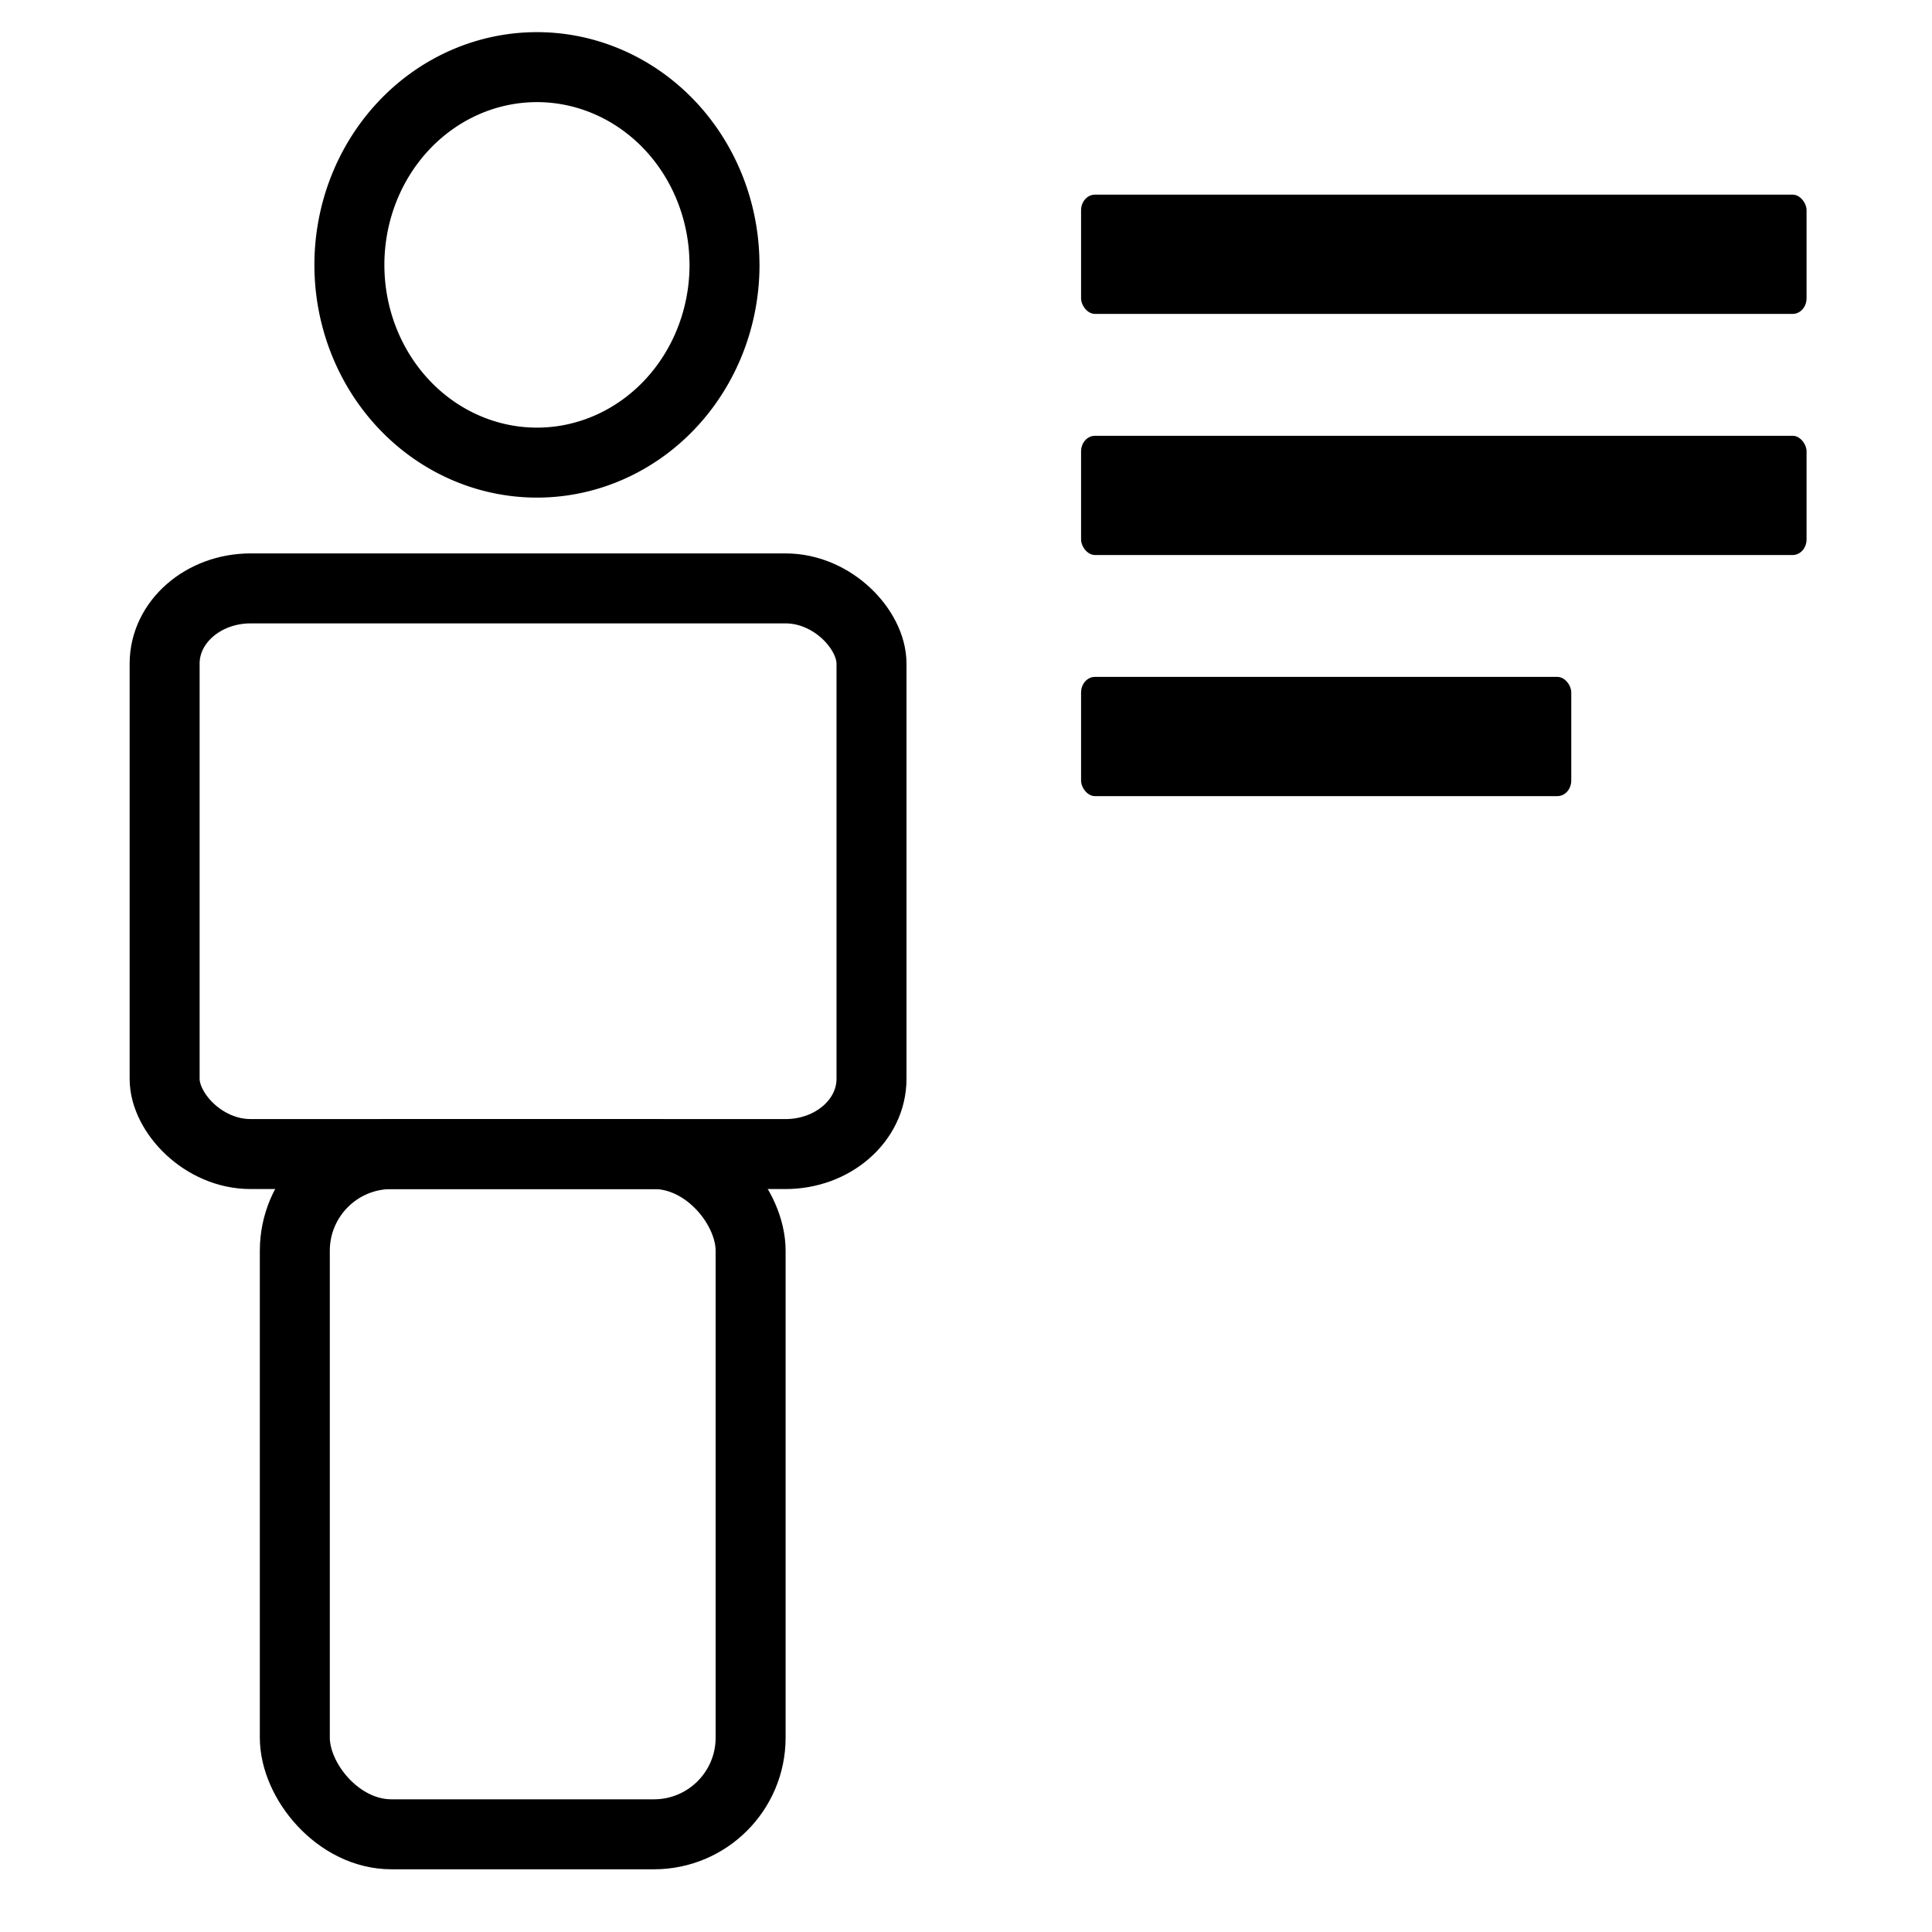
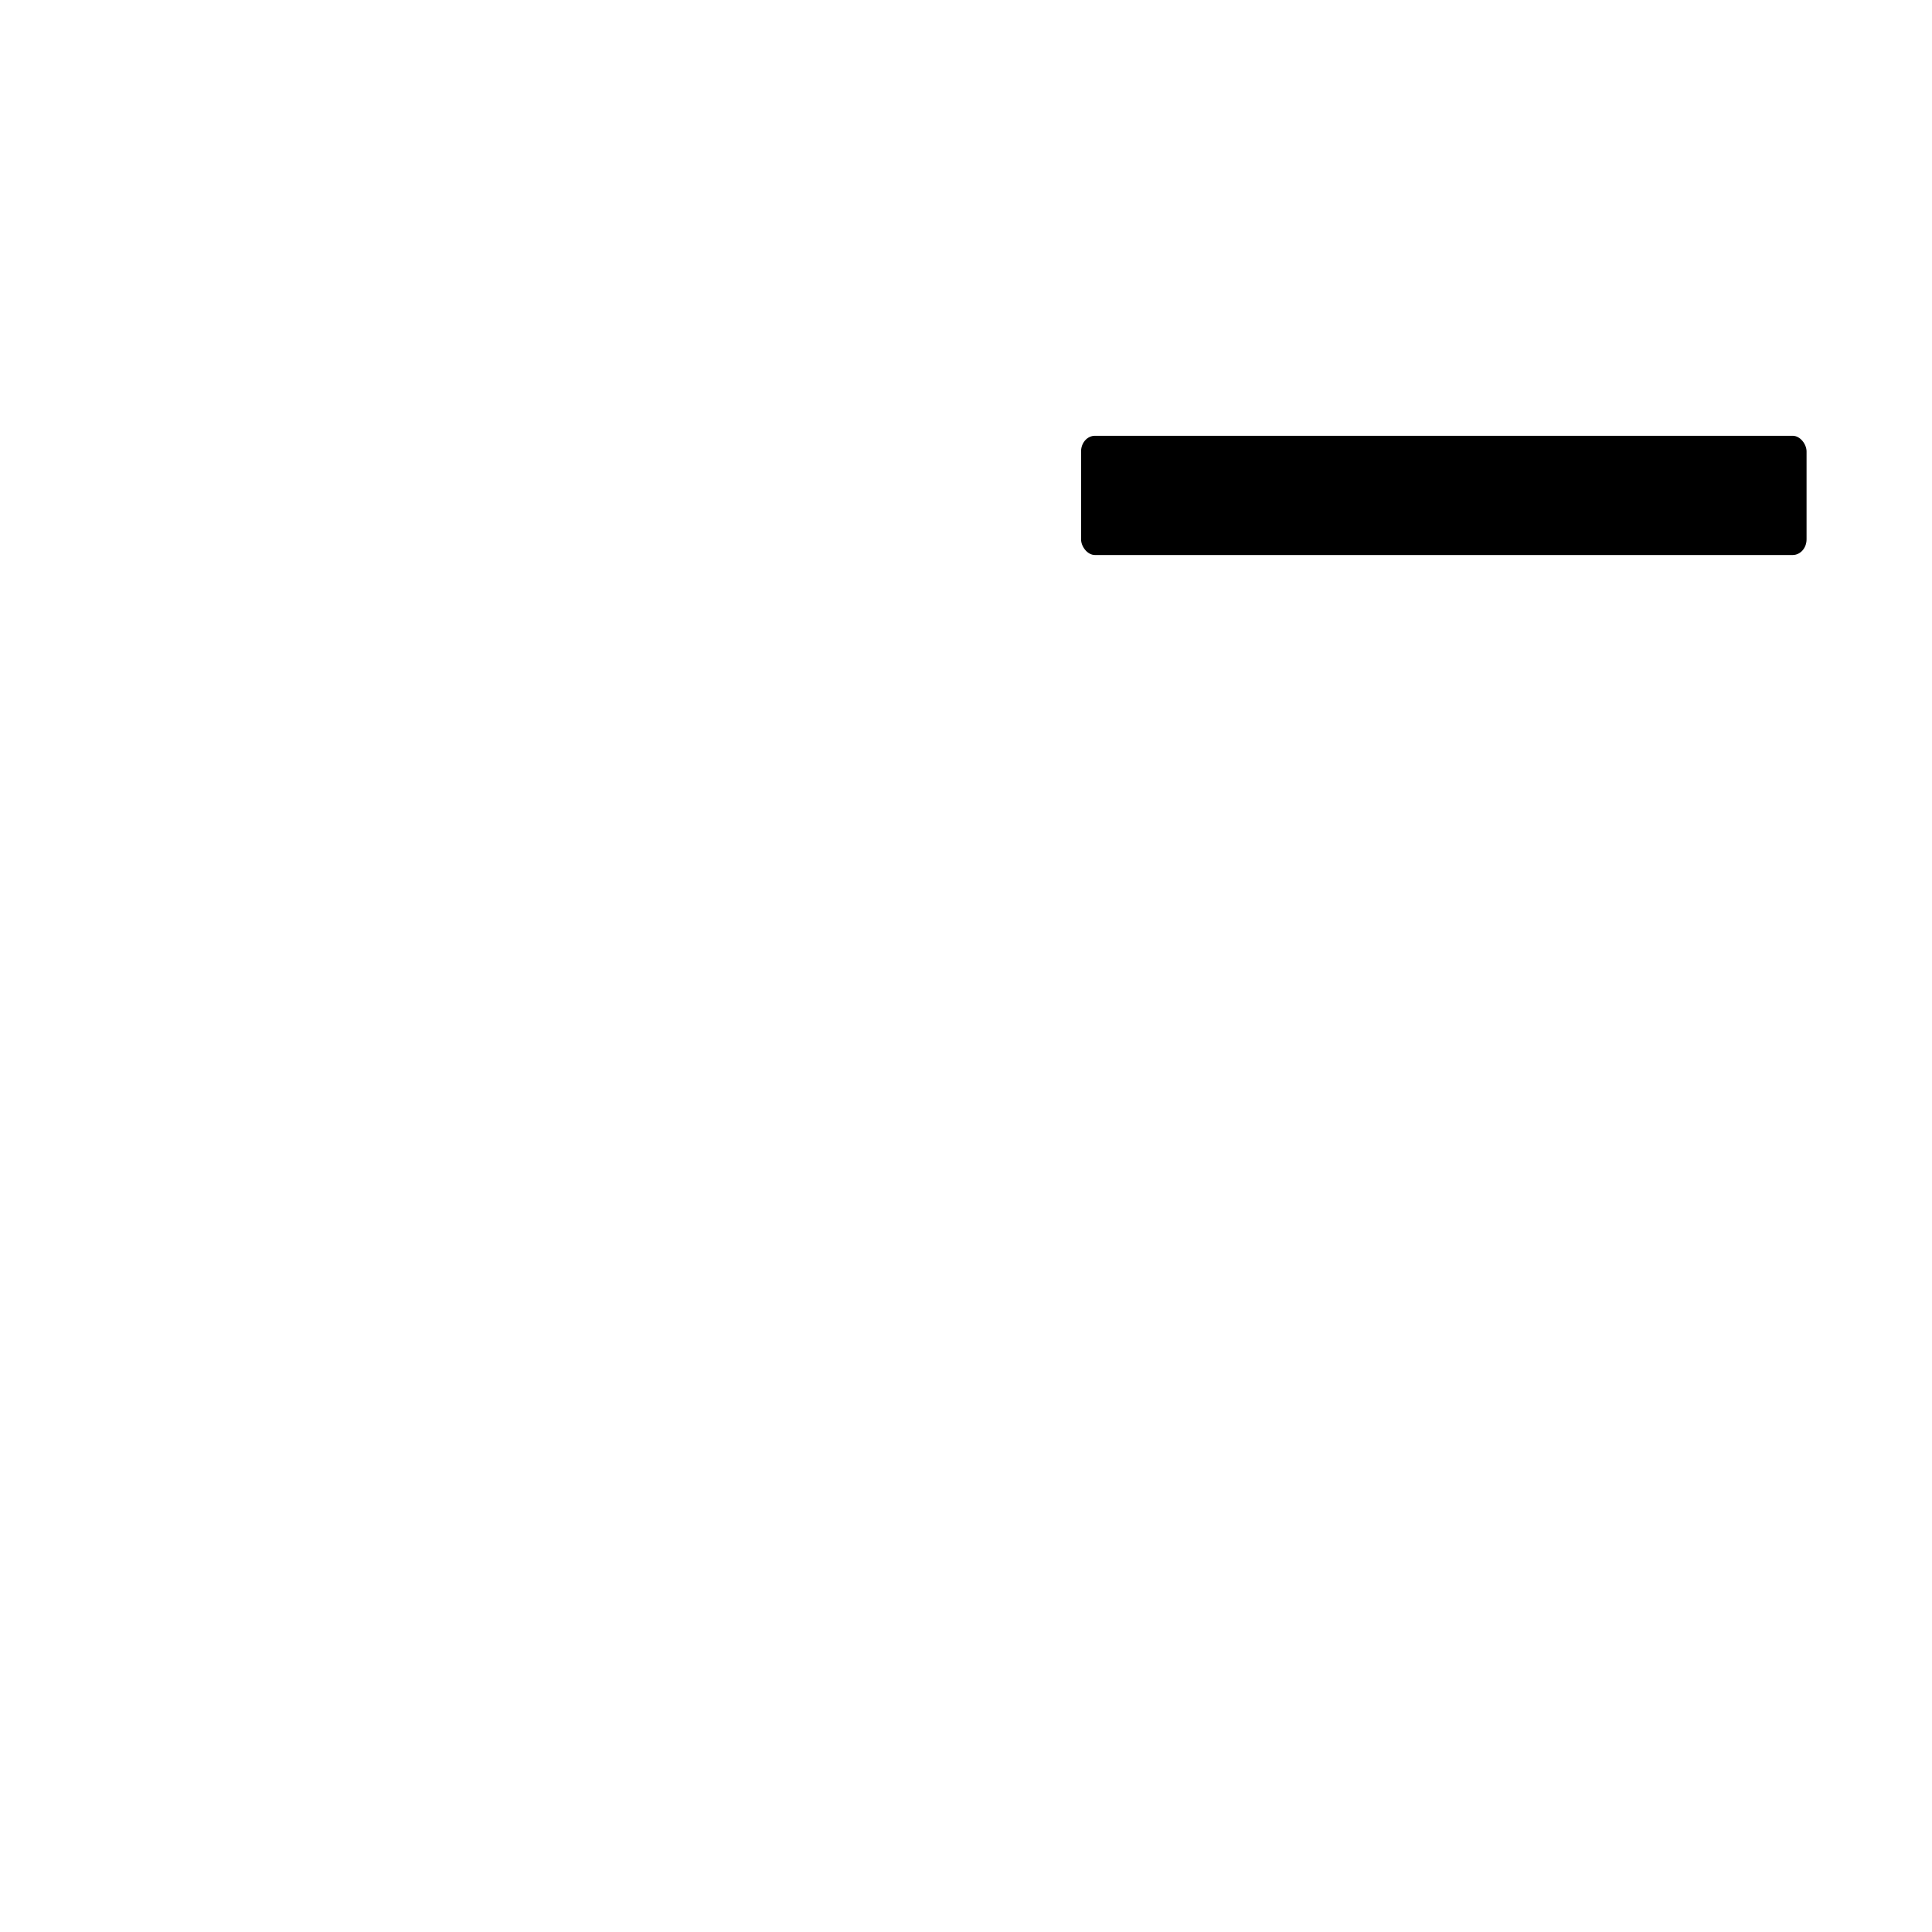
<svg xmlns="http://www.w3.org/2000/svg" xmlns:ns1="http://www.inkscape.org/namespaces/inkscape" xmlns:ns2="http://sodipodi.sourceforge.net/DTD/sodipodi-0.dtd" width="240" height="240" viewBox="0 0 63.5 63.5" version="1.1" id="svg8" ns1:version="1.3.1 (9b9bdc1480, 2023-11-25, custom)" ns2:docname="playerProfile.svg" ns1:export-filename="C:\Users\vogt\Documents\GIT_Projekte\findmyracket-gatsby-starter-netlify-cms\static\img\playerProfile.png" ns1:export-xdpi="459" ns1:export-ydpi="459">
  <defs id="defs2">
    <ns1:path-effect effect="bspline" id="path-effect822" is_visible="true" weight="33.333" steps="2" helper_size="0" apply_no_weight="true" apply_with_weight="true" only_selected="false" />
  </defs>
  <ns2:namedview id="base" pagecolor="#ffffff" bordercolor="#666666" borderopacity="1.0" ns1:pageopacity="0.0" ns1:pageshadow="2" ns1:zoom="3.959798" ns1:cx="83.463853" ns1:cy="151.0178" ns1:document-units="mm" ns1:current-layer="layer1" showgrid="false" ns1:window-width="1920" ns1:window-height="1008" ns1:window-x="0" ns1:window-y="0" ns1:window-maximized="1" ns1:snap-global="false" units="px" ns1:showpageshadow="2" ns1:pagecheckerboard="0" ns1:deskcolor="#d1d1d1" />
  <g ns1:label="Ebene 1" ns1:groupmode="layer" id="layer1" transform="translate(0,-233.5)">
-     <rect style="opacity:1;fill:none;fill-opacity:1;stroke:#000000;stroke-width:2.3;stroke-linecap:round;stroke-linejoin:round;stroke-miterlimit:4;stroke-dasharray:none;stroke-dashoffset:0;stroke-opacity:1" id="rect816" width="14.981" height="22.358" x="9.69" y="271.431" ry="3.177" />
-     <rect style="opacity:1;fill:none;fill-opacity:1;stroke:#000000;stroke-width:2.3;stroke-linecap:round;stroke-linejoin:round;stroke-miterlimit:4;stroke-dasharray:none;stroke-dashoffset:0;stroke-opacity:1" id="rect818" width="23.233" height="18.592" x="5.411" y="252.839" ry="2.471" rx="2.827" />
-     <path style="opacity:1;fill:none;fill-opacity:1;stroke:#000000;stroke-width:2.3;stroke-linecap:round;stroke-linejoin:round;stroke-miterlimit:4;stroke-dasharray:none;stroke-dashoffset:0;stroke-opacity:1" id="path832" ns2:type="arc" ns2:cx="17.648895" ns2:cy="242.20566" ns2:rx="6.1644654" ns2:ry="6.4991002" ns2:start="0" ns2:end="6.2674397" ns2:open="true" d="m 23.813,242.206 a 6.164,6.499 0 0 1 -6.14,6.499 6.164,6.499 0 0 1 -6.189,-6.448 6.164,6.499 0 0 1 6.091,-6.55 6.164,6.499 0 0 1 6.236,6.396" />
    <g id="g853" transform="matrix(0.341,0,0,0.384,-4.037,212.936)" style="stroke-width:2.761">
-       <rect ry="1.336" y="70.214" x="116.039" height="10.205" width="69.926" id="rect844" style="opacity:1;fill:#000000;fill-opacity:1;stroke:none;stroke-width:29.821;stroke-linecap:round;stroke-linejoin:round;stroke-miterlimit:4;stroke-dasharray:none;stroke-dashoffset:0;stroke-opacity:1" />
-       <rect style="opacity:1;fill:#000000;fill-opacity:1;stroke:none;stroke-width:29.821;stroke-linecap:round;stroke-linejoin:round;stroke-miterlimit:4;stroke-dasharray:none;stroke-dashoffset:0;stroke-opacity:1" id="rect846" width="47.247" height="10.205" x="116.039" y="111.489" ry="1.336" />
      <rect ry="1.336" y="90.852" x="116.039" height="10.205" width="69.926" id="rect848" style="opacity:1;fill:#000000;fill-opacity:1;stroke:none;stroke-width:29.821;stroke-linecap:round;stroke-linejoin:round;stroke-miterlimit:4;stroke-dasharray:none;stroke-dashoffset:0;stroke-opacity:1" />
    </g>
  </g>
</svg>